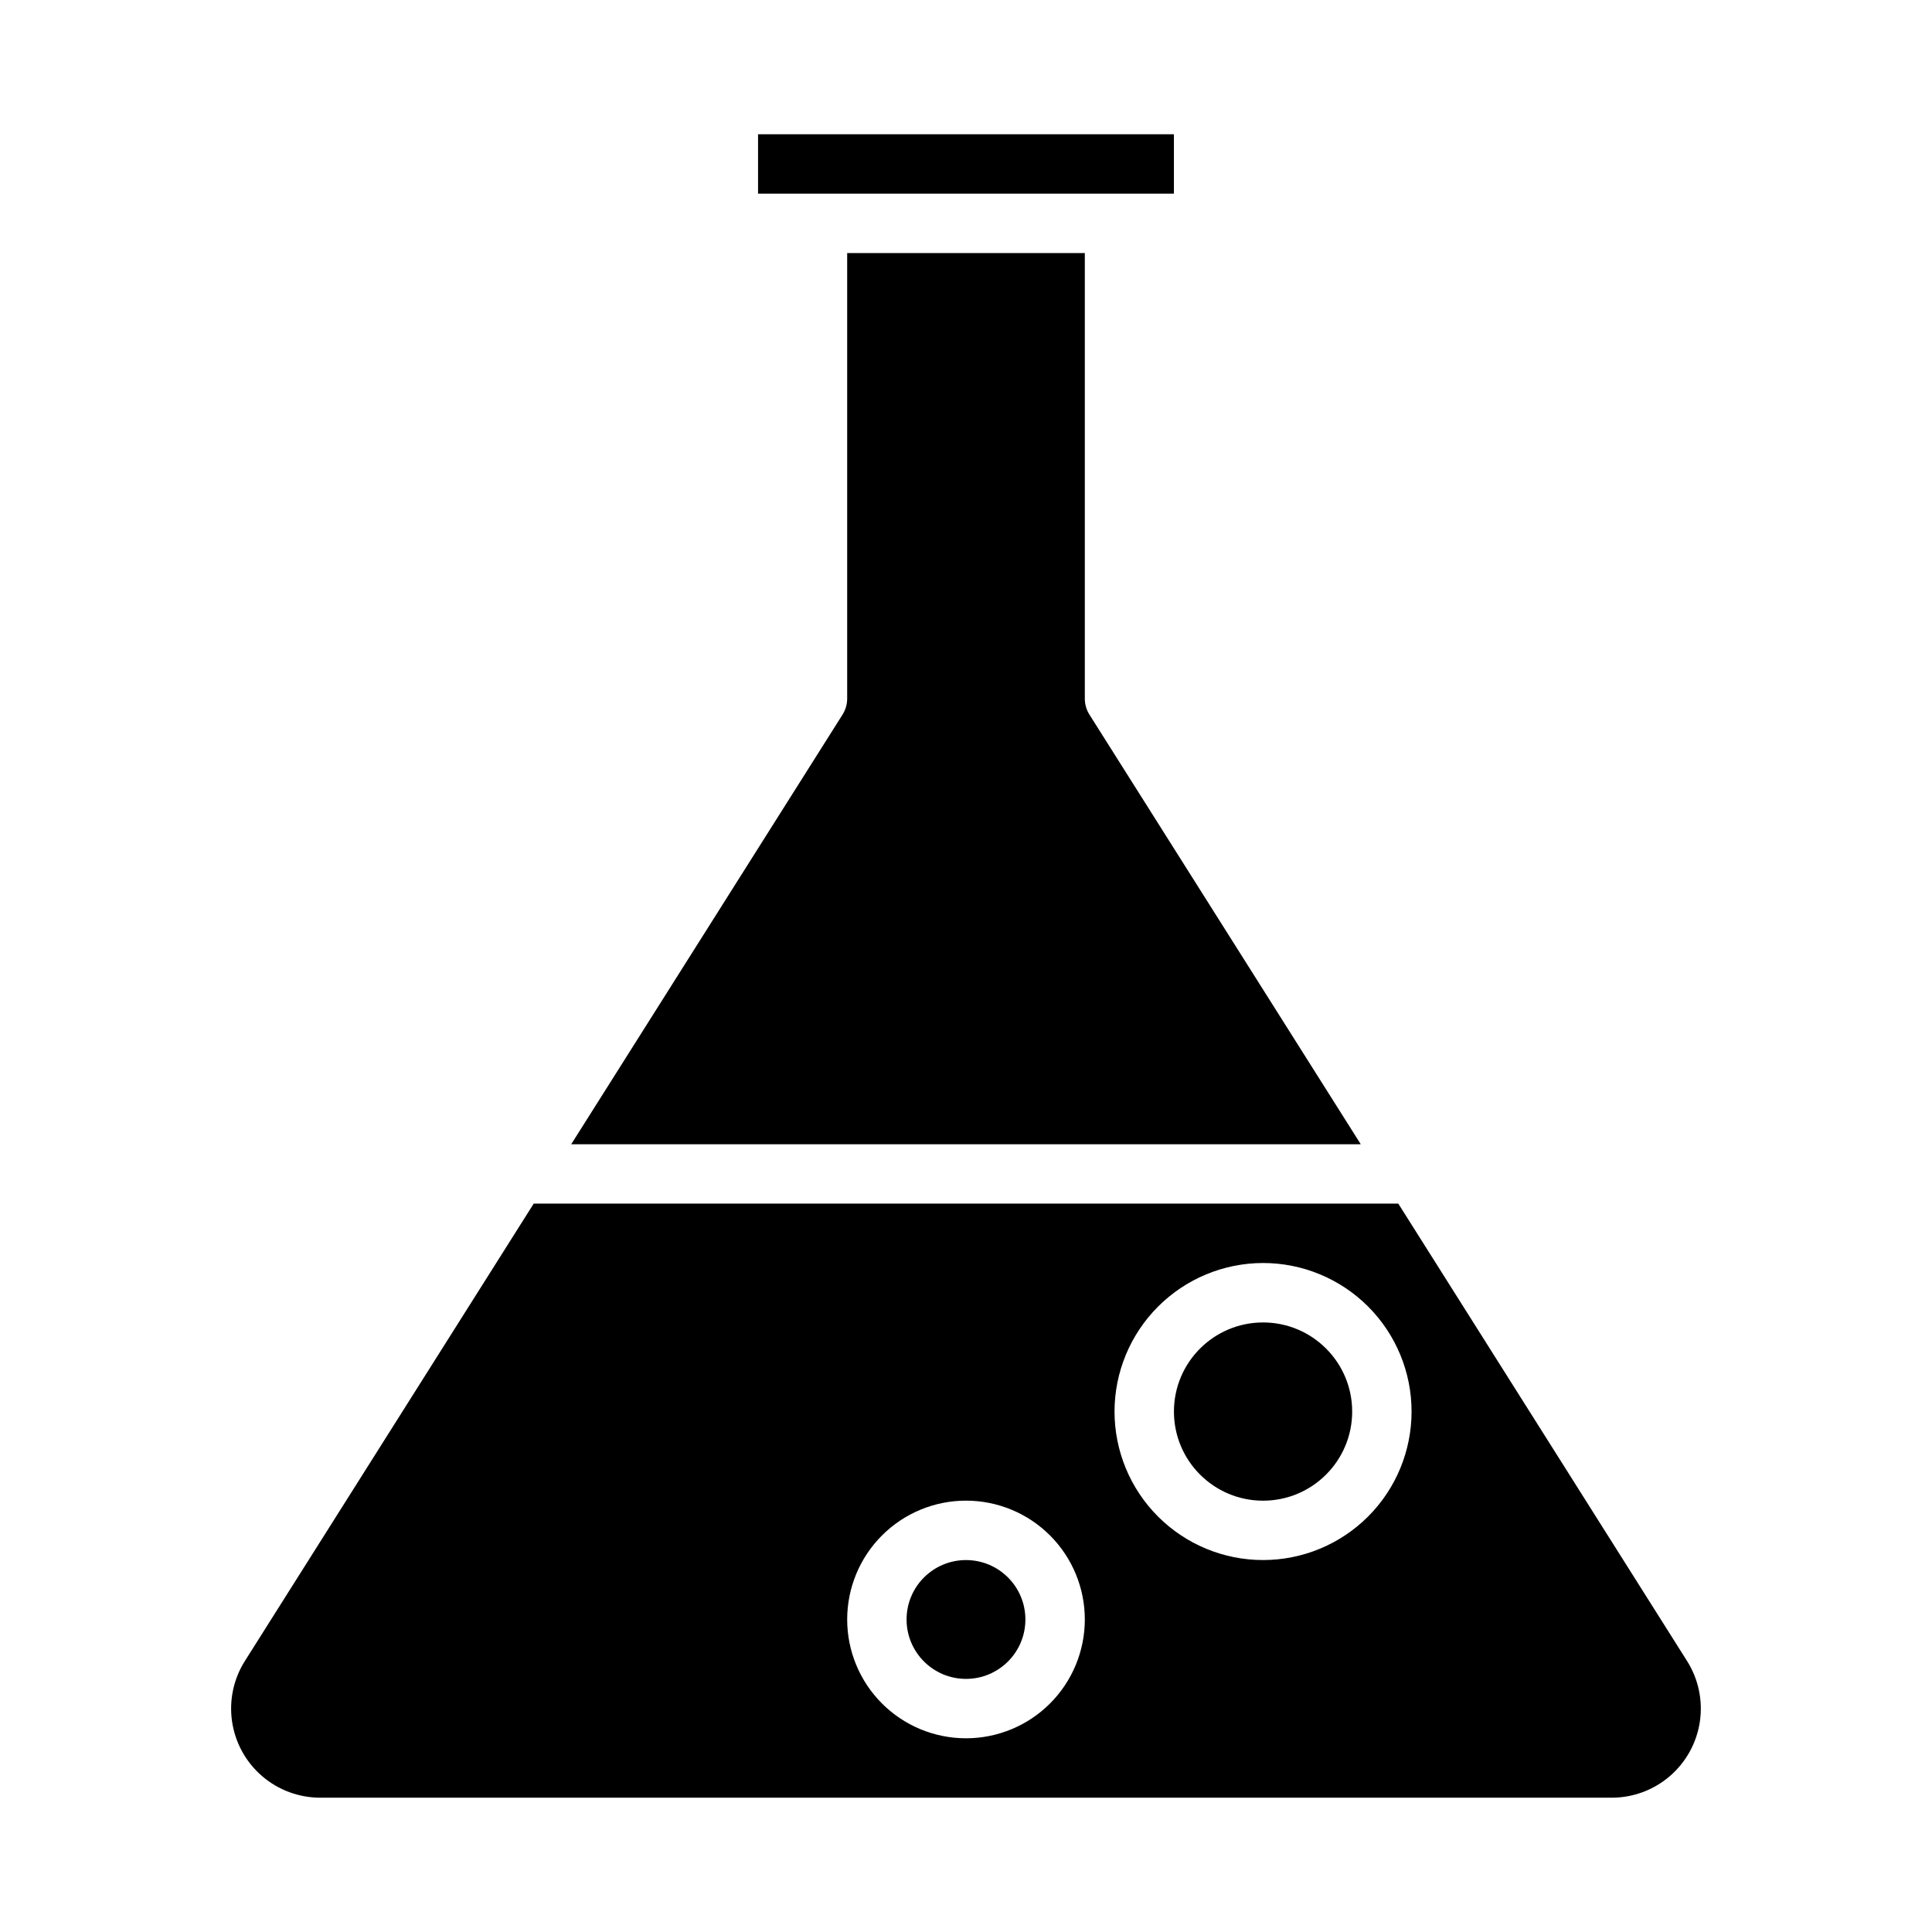
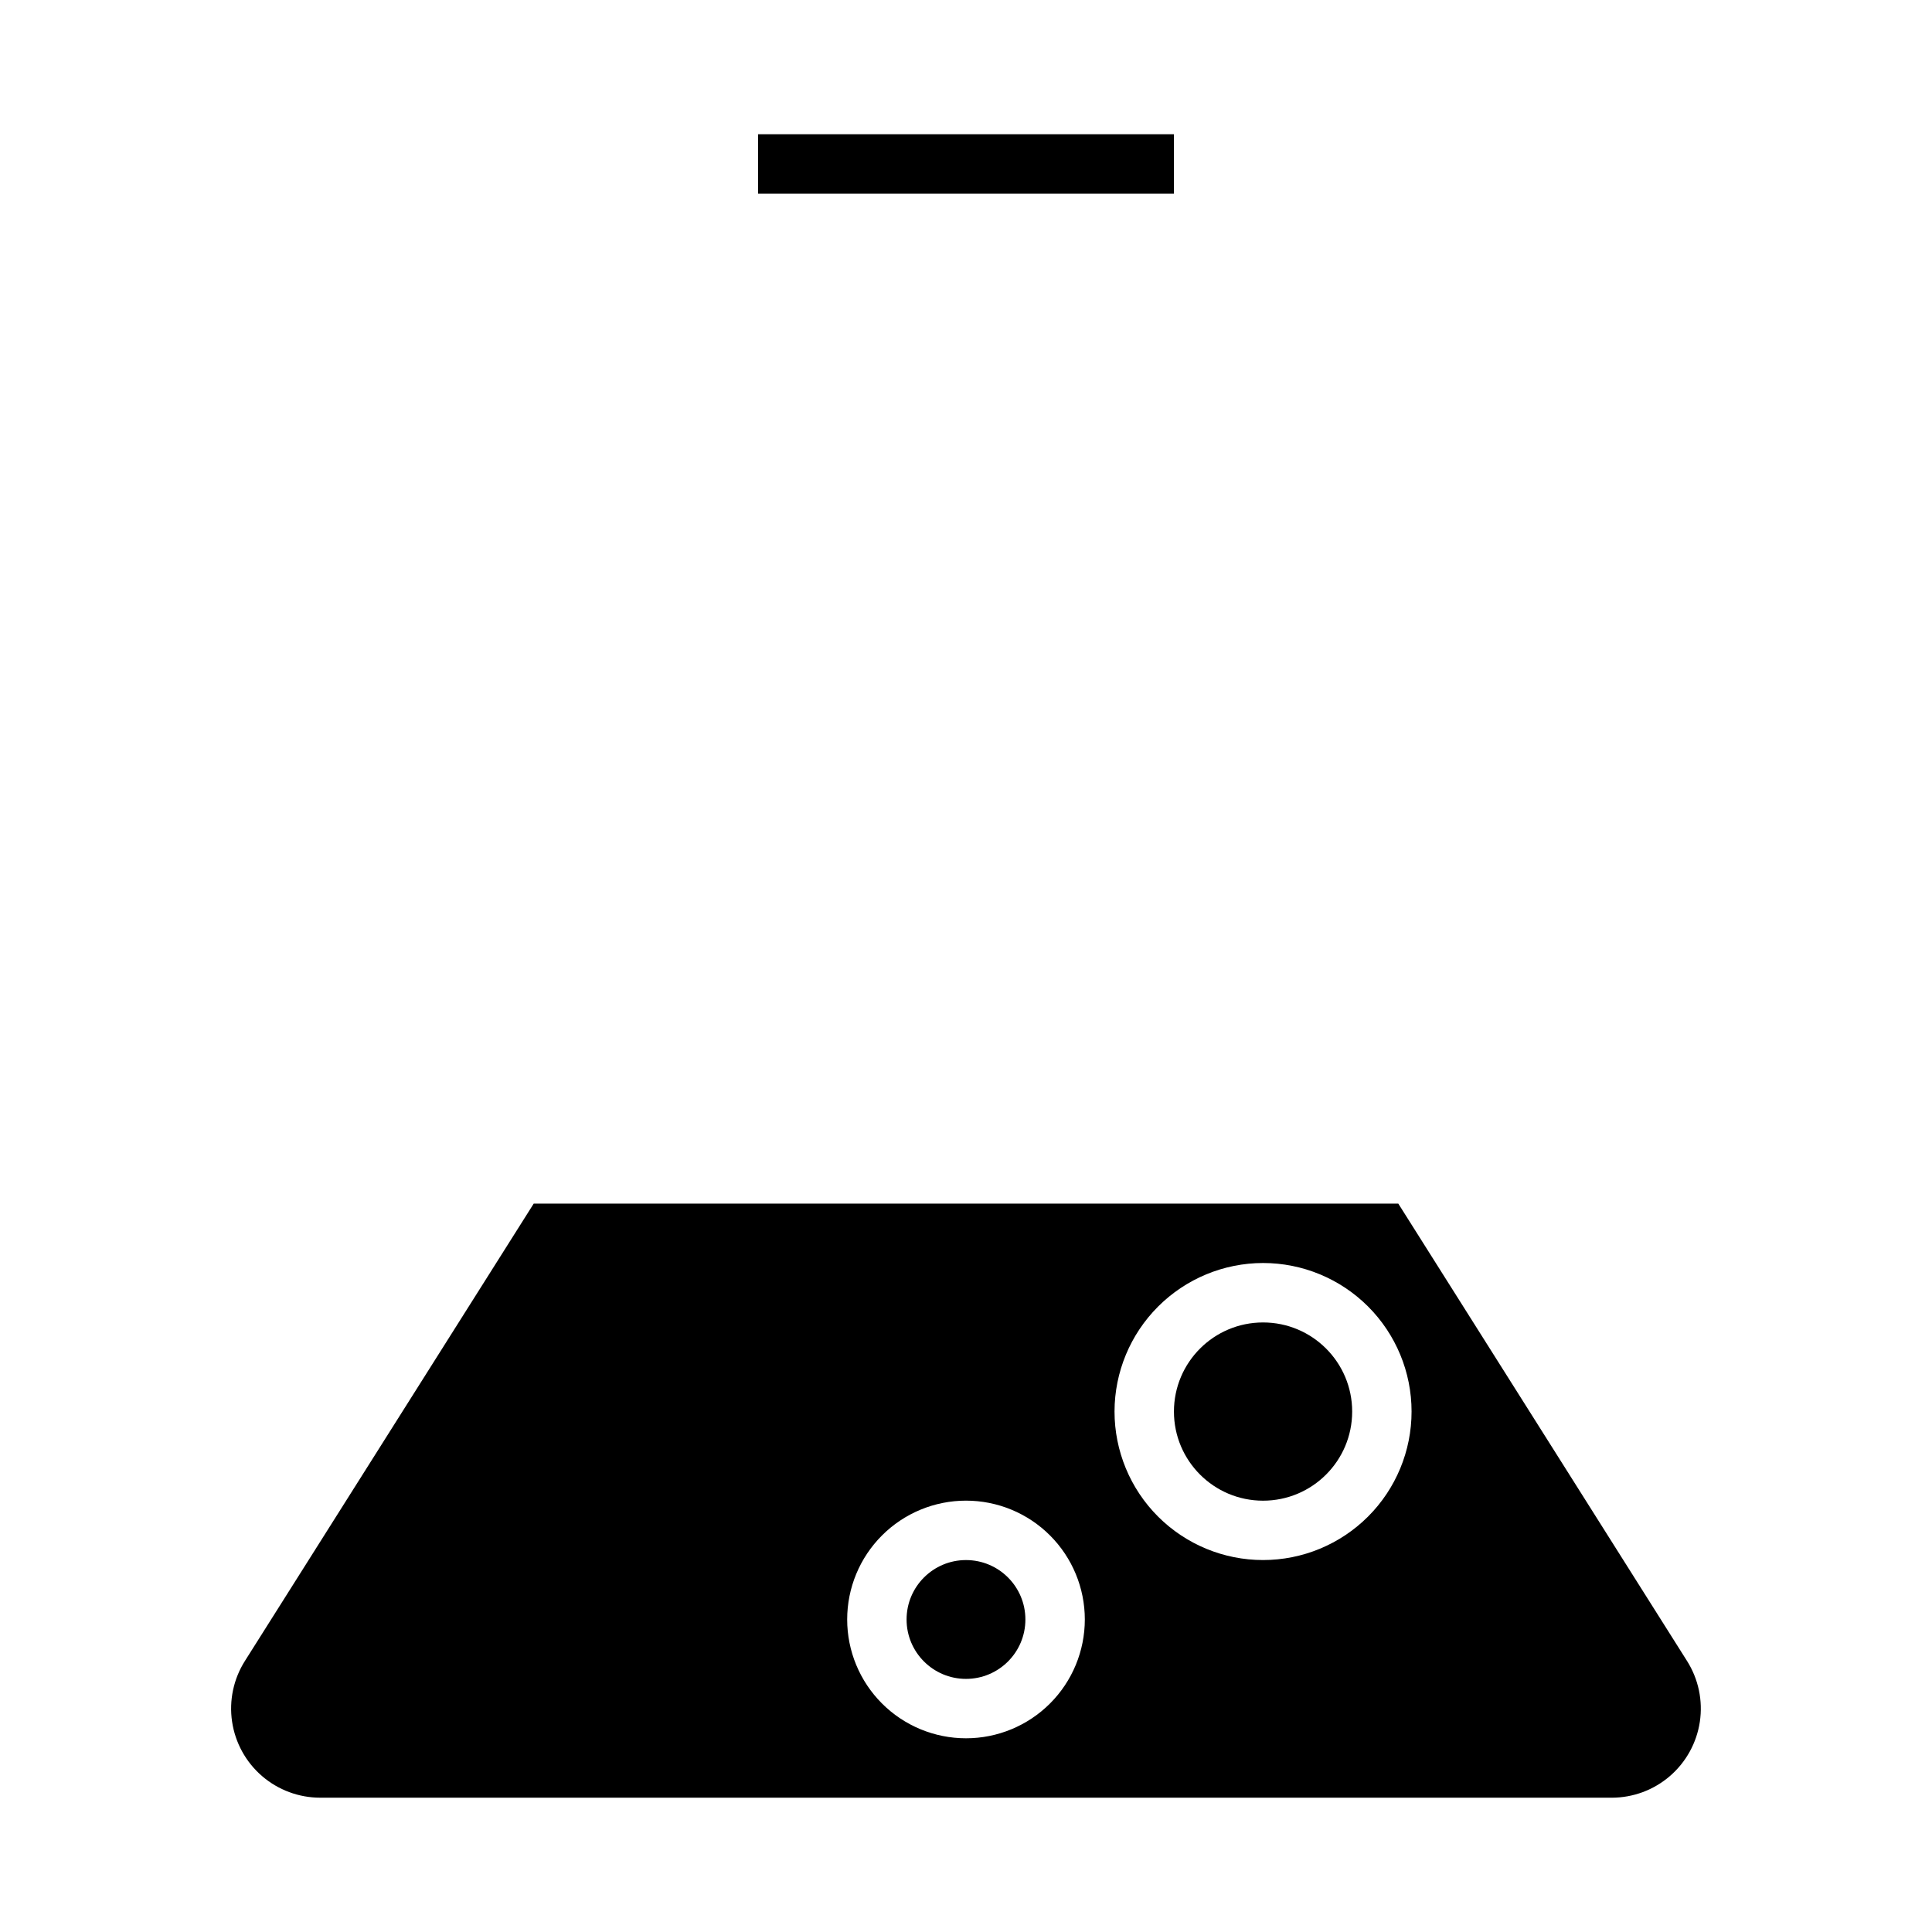
<svg xmlns="http://www.w3.org/2000/svg" fill="#000000" width="800px" height="800px" version="1.1" viewBox="144 144 512 512">
  <g>
-     <path d="m368.51 211.07v118.08c-0.004 1.488-0.422 2.945-1.215 4.207l-71.918 113.88h209.24l-71.918-113.88c-0.789-1.262-1.211-2.719-1.211-4.207v-118.08z" />
    <path d="m344.89 179.58h110.21v15.742h-110.21z" />
    <path d="m502.34 518.08c0 13.043-10.574 23.617-23.617 23.617s-23.617-10.574-23.617-23.617 10.574-23.617 23.617-23.617 23.617 10.574 23.617 23.617" />
    <path d="m415.74 573.18c0 8.695-7.047 15.742-15.742 15.742s-15.746-7.047-15.746-15.742c0-8.695 7.051-15.746 15.746-15.746s15.742 7.051 15.742 15.746" />
    <path d="m228.86 620.41h342.28c5.656-0.004 11.121-2.039 15.402-5.731 4.281-3.695 7.098-8.801 7.934-14.395 0.836-5.594-0.363-11.301-3.379-16.086l-76.535-121.23h-229.12l-76.523 121.18c-3.035 4.785-4.246 10.5-3.414 16.102 0.828 5.602 3.644 10.723 7.934 14.422 4.289 3.699 9.762 5.734 15.426 5.734zm249.86-141.7c10.438 0 20.449 4.148 27.832 11.527 7.383 7.383 11.527 17.395 11.527 27.832 0 10.441-4.144 20.449-11.527 27.832-7.383 7.383-17.395 11.527-27.832 11.527s-20.449-4.144-27.832-11.527c-7.383-7.383-11.527-17.391-11.527-27.832 0.012-10.434 4.164-20.438 11.543-27.816 7.379-7.379 17.383-11.531 27.816-11.543zm-78.719 62.977c8.352 0 16.359 3.316 22.266 9.223 5.902 5.906 9.223 13.914 9.223 22.266 0 8.352-3.32 16.359-9.223 22.266-5.906 5.906-13.914 9.223-22.266 9.223s-16.363-3.316-22.266-9.223c-5.906-5.906-9.223-13.914-9.223-22.266 0-8.352 3.316-16.359 9.223-22.266 5.902-5.906 13.914-9.223 22.266-9.223z" />
  </g>
</svg>